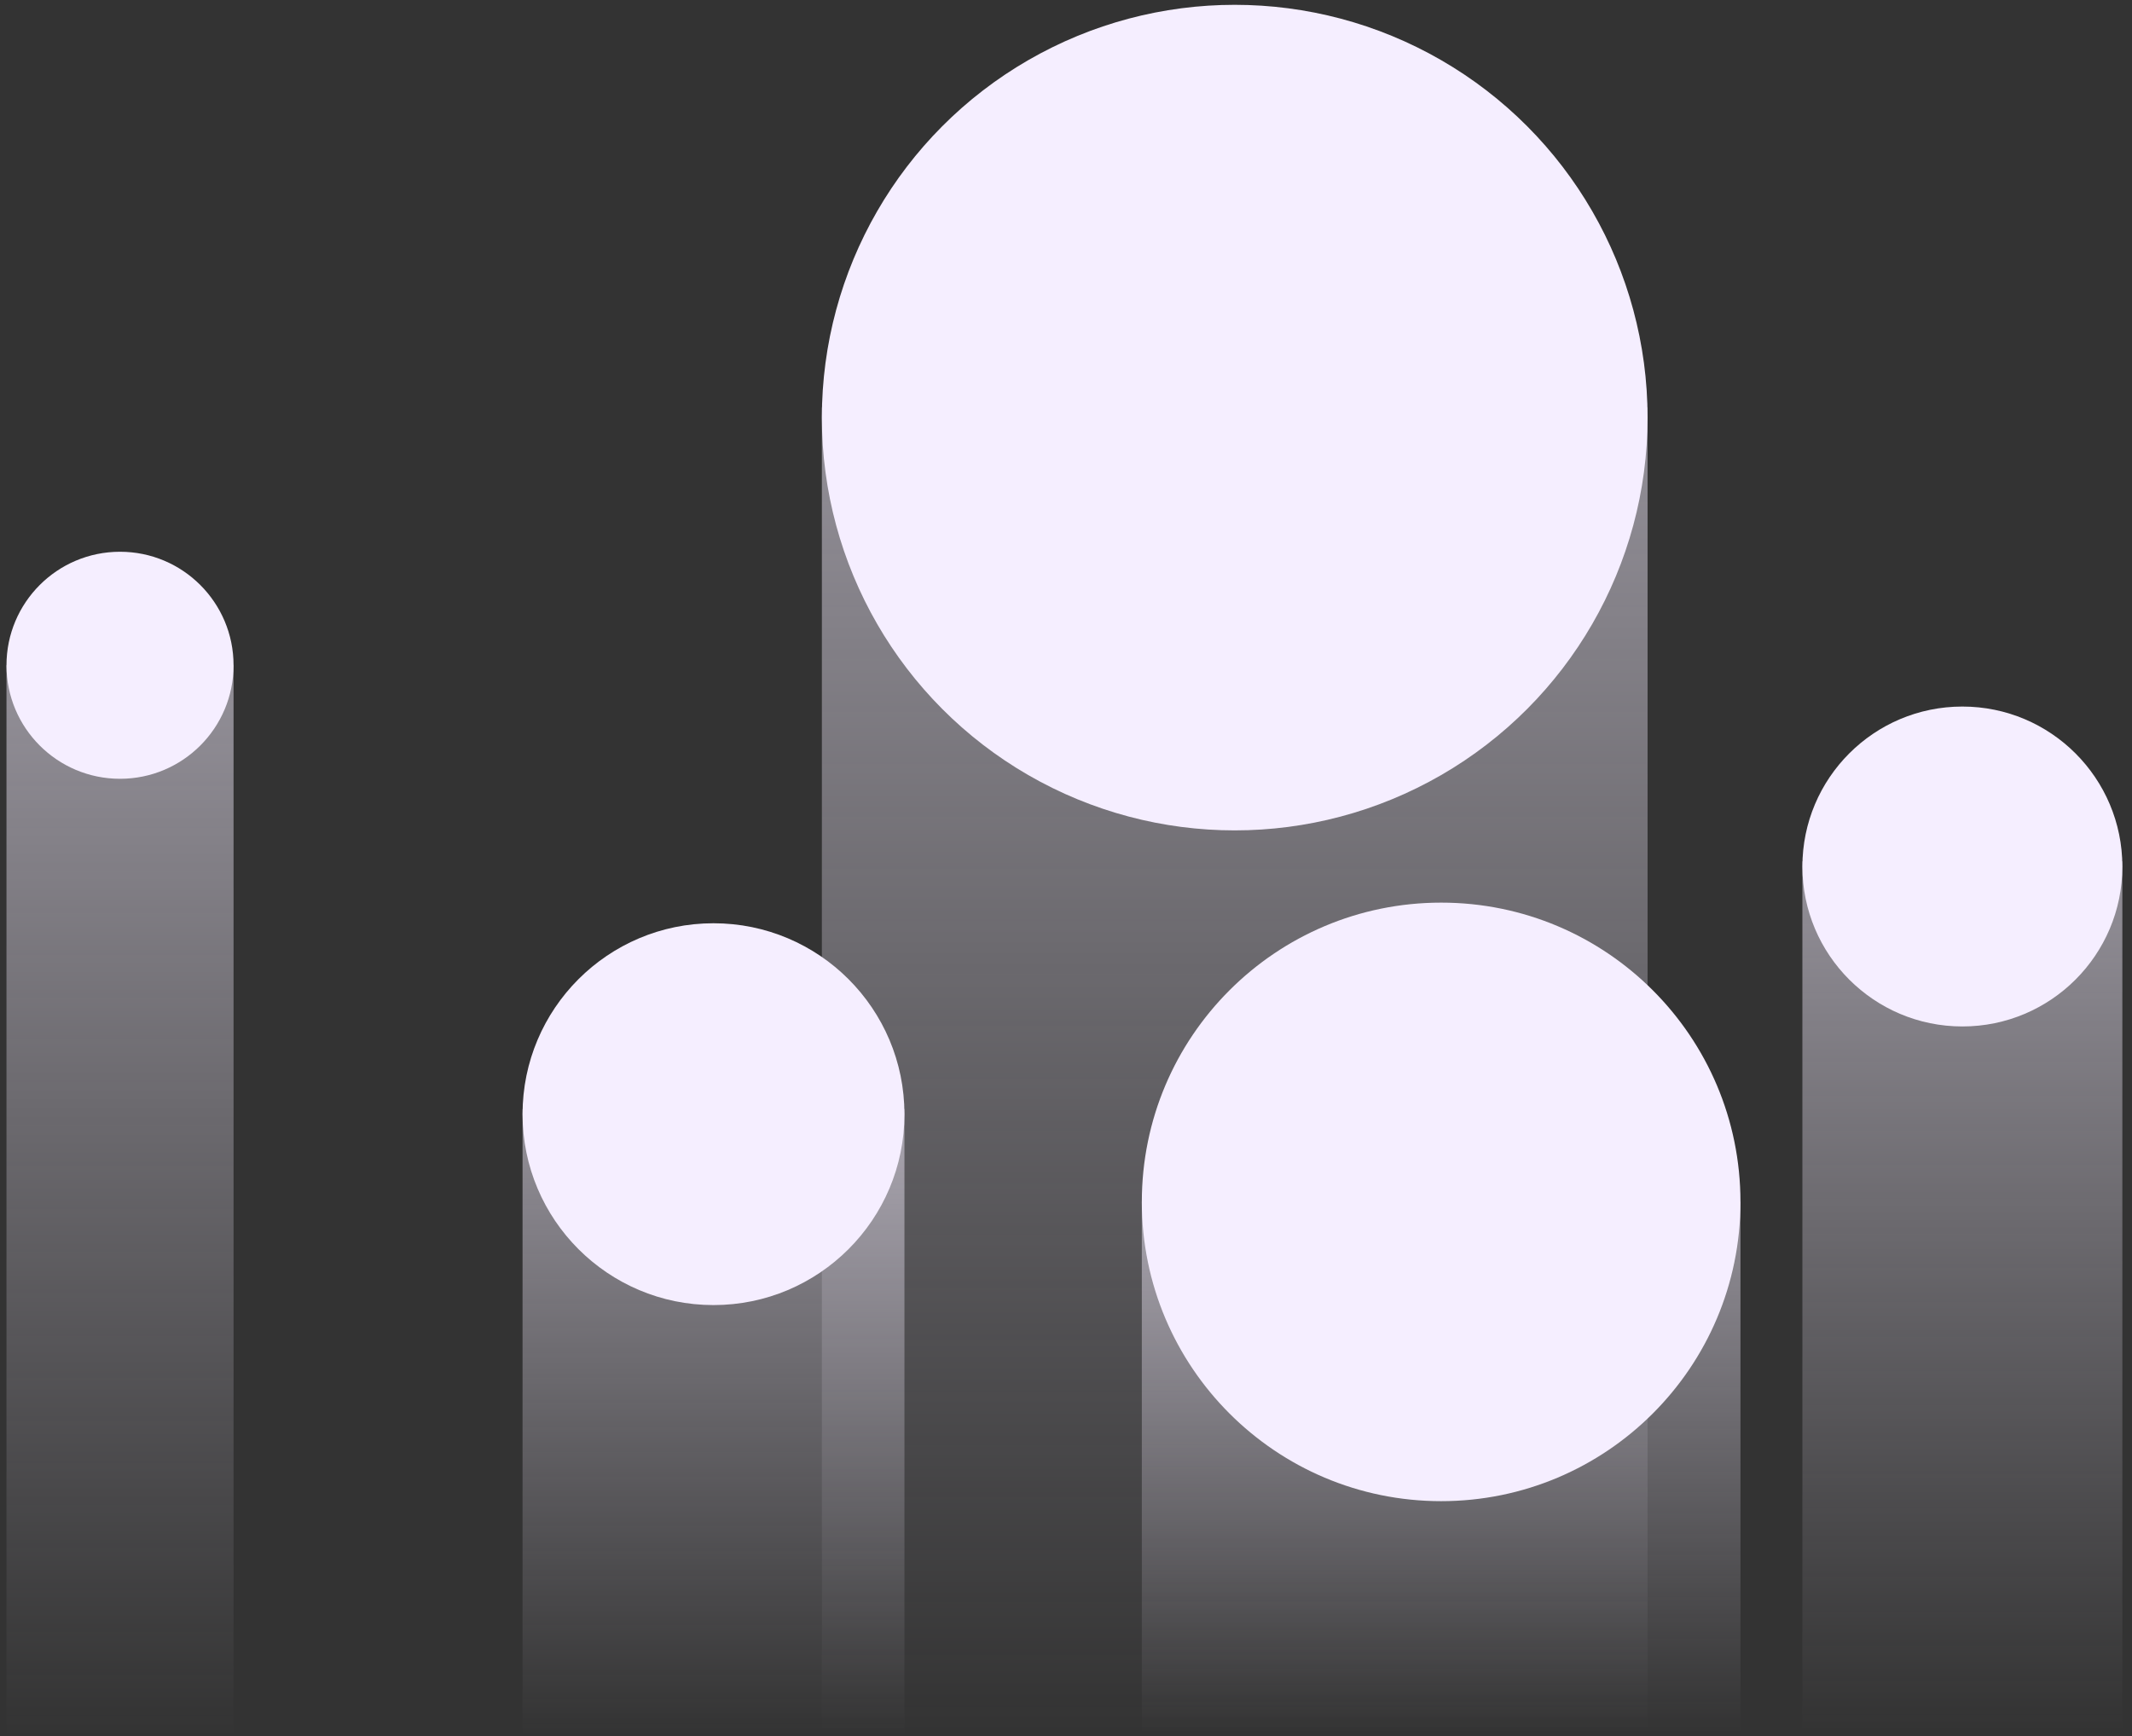
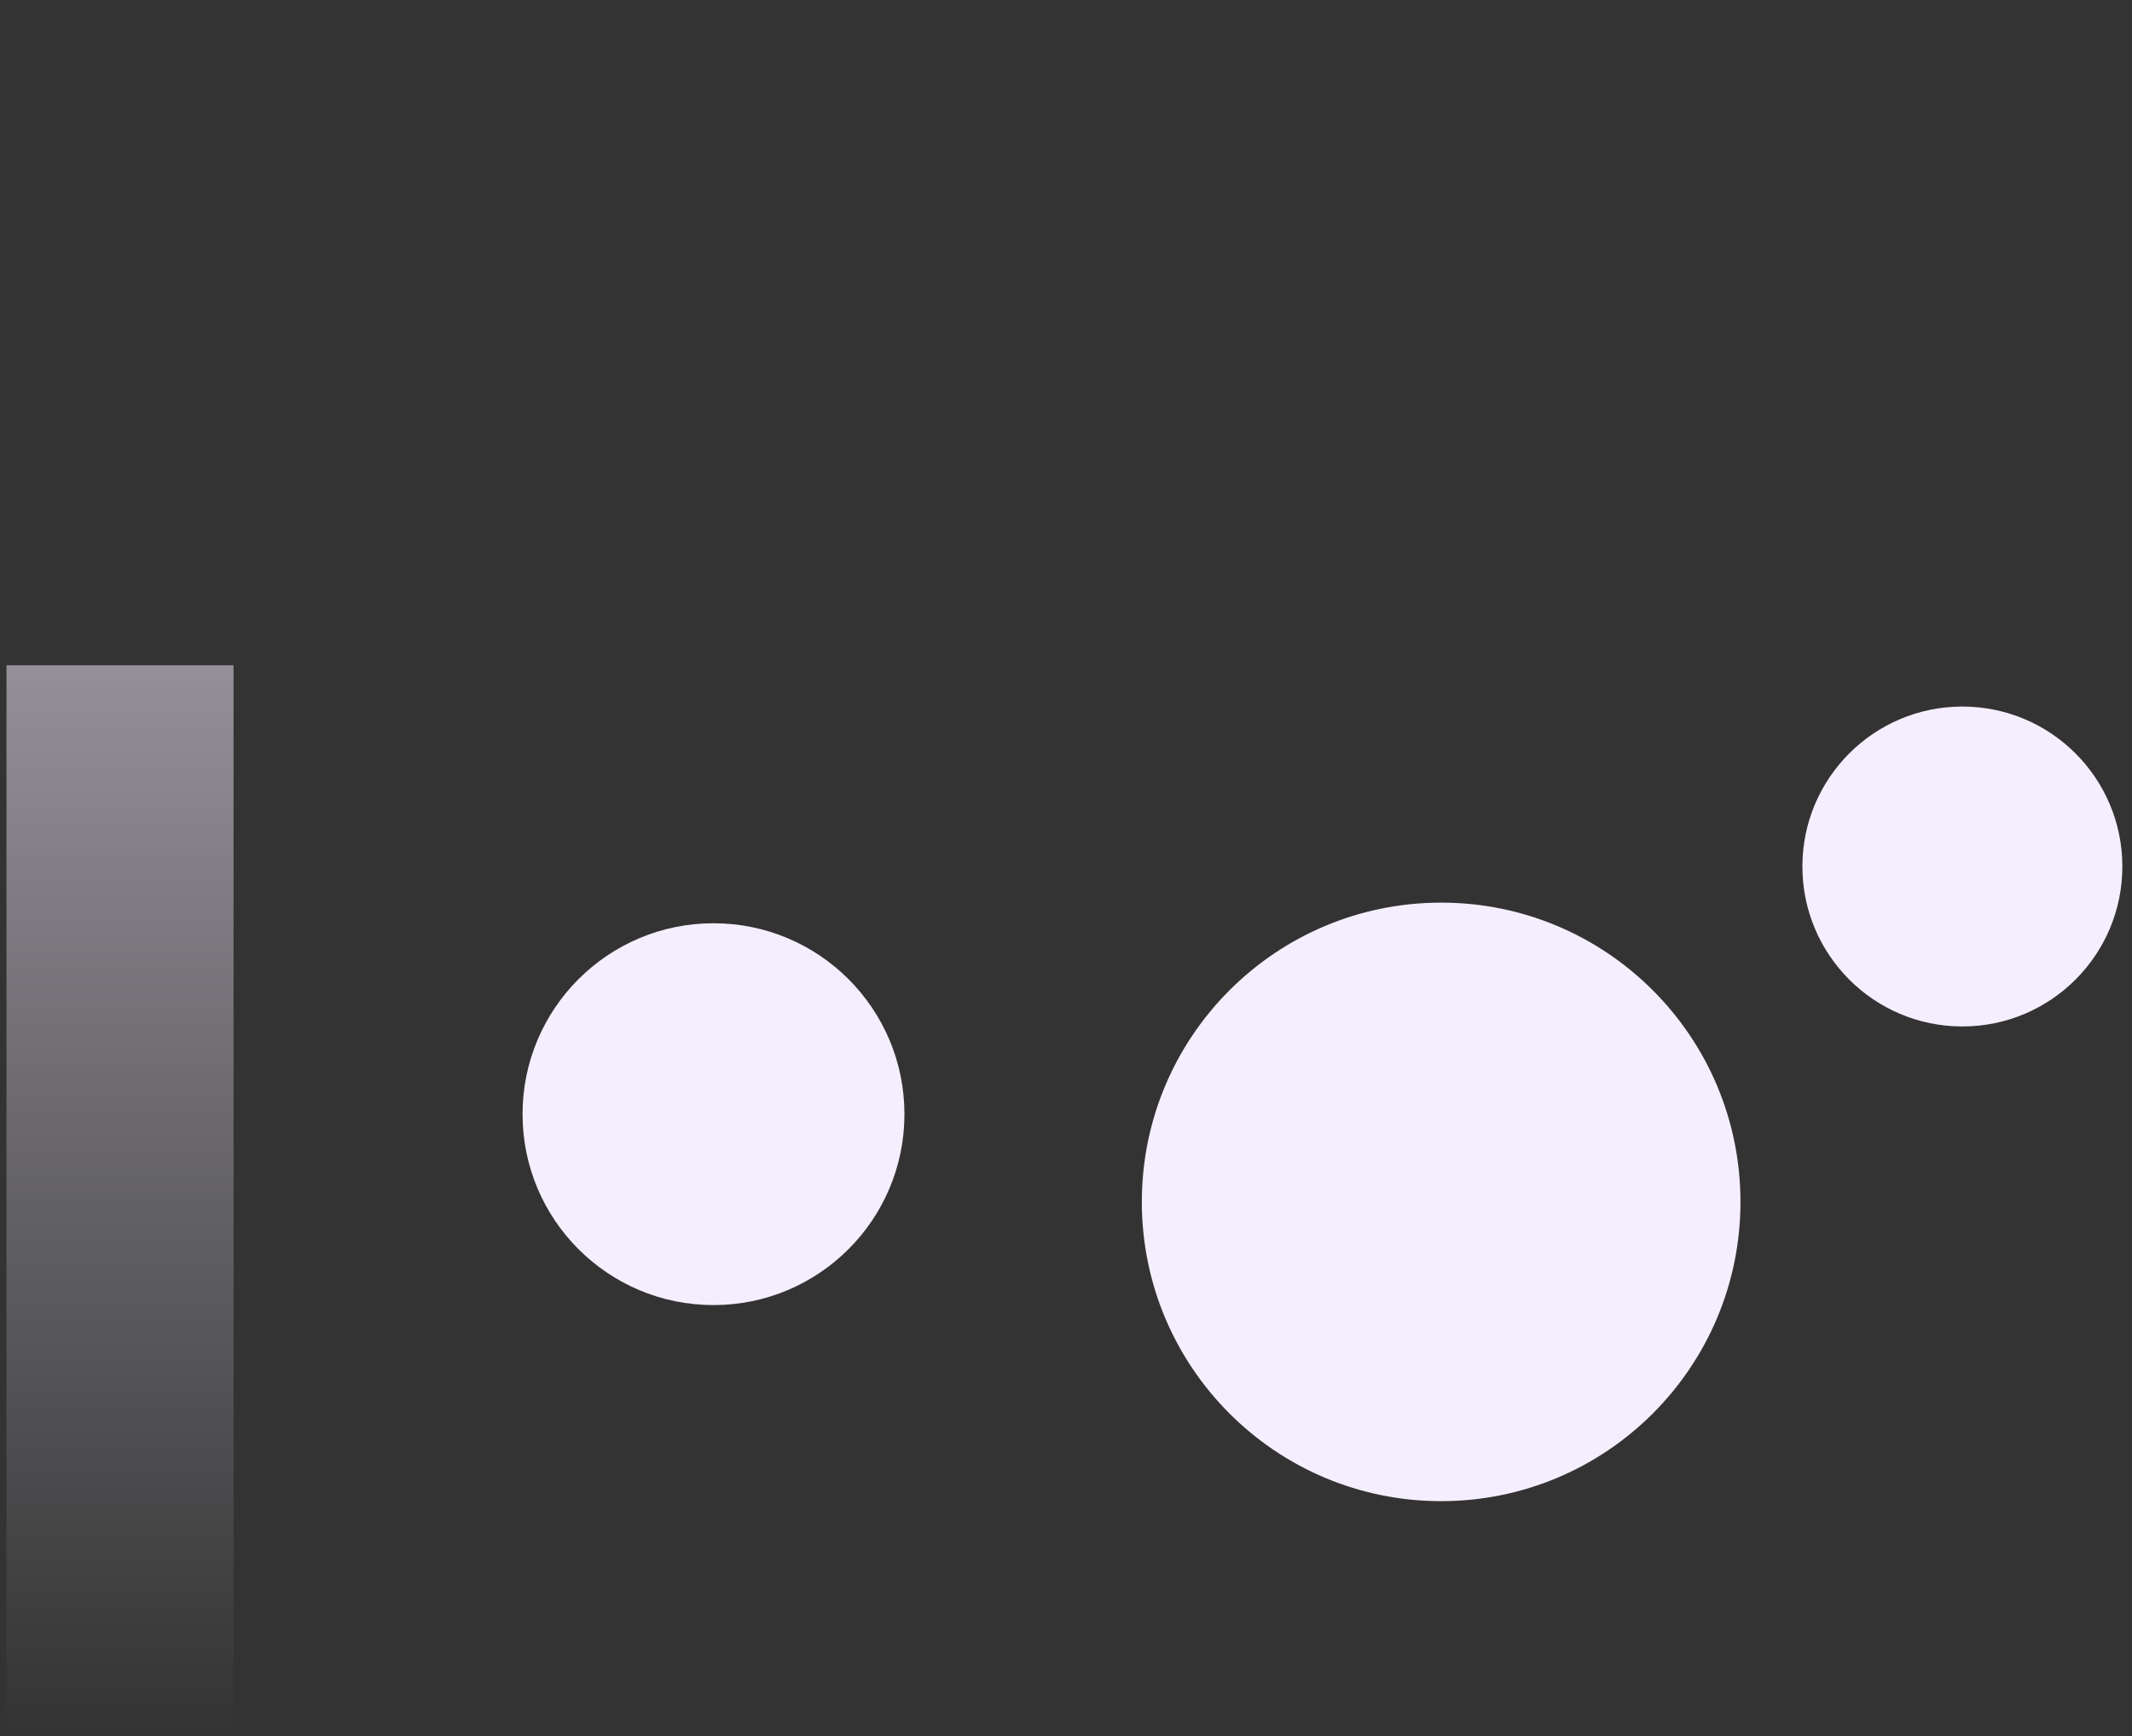
<svg xmlns="http://www.w3.org/2000/svg" width="221" height="180" viewBox="0 0 221 180">
  <rect x="0" y="0" width="221" height="180" fill="#333333" stroke="none" />
  <title>Group 7</title>
  <defs>
    <linearGradient x1="50%" y1="0%" x2="50%" y2="100%" id="a">
      <stop stop-color="#F5EEFF" stop-opacity=".498" offset="0%" />
      <stop stop-color="#F5EEFF" stop-opacity="0" offset="100%" />
    </linearGradient>
    <linearGradient x1="50%" y1="0%" x2="50%" y2="100%" id="b">
      <stop stop-color="#F5EEFF" stop-opacity=".498" offset="0%" />
      <stop stop-color="#F5EEFF" stop-opacity="0" offset="100%" />
    </linearGradient>
    <linearGradient x1="50%" y1="0%" x2="50%" y2="100%" id="c">
      <stop stop-color="#F5EEFF" stop-opacity=".498" offset="0%" />
      <stop stop-color="#F5EEFF" stop-opacity="0" offset="100%" />
    </linearGradient>
    <linearGradient x1="50%" y1="0%" x2="50%" y2="100%" id="d">
      <stop stop-color="#F5EEFF" stop-opacity=".498" offset="0%" />
      <stop stop-color="#F5EEFF" stop-opacity="0" offset="100%" />
    </linearGradient>
    <linearGradient x1="50%" y1="0%" x2="50%" y2="100%" id="e">
      <stop stop-color="#F5EEFF" stop-opacity=".498" offset="0%" />
      <stop stop-color="#F5EEFF" stop-opacity="0" offset="100%" />
    </linearGradient>
  </defs>
  <g transform="translate(.672 .5)" fill="none" fill-rule="evenodd">
-     <path fill="url(#a)" d="M84.522 41.726h85.591v137H84.522z" />
-     <circle fill="#F5EEFF" cx="127.317" cy="42.796" r="42.796" />
-     <path fill="url(#b)" d="M186.161 88.801h33.167v90h-33.167z" />
    <circle fill="#F5EEFF" cx="202.745" cy="89.336" r="16.583" />
    <path fill="url(#c)" d="M0 68.473h23.538v111H0z" />
-     <circle fill="#F5EEFF" cx="11.769" cy="68.473" r="11.769" />
-     <path fill="url(#d)" d="M53.495 114.478h39.586v65H53.495z" />
+     <path fill="url(#d)" d="M53.495 114.478h39.586H53.495z" />
    <circle fill="#F5EEFF" cx="73.288" cy="115.013" r="19.793" />
-     <path fill="url(#e)" d="M117.688 124.108h62.054v55h-62.054z" />
    <circle fill="#F5EEFF" cx="148.715" cy="124.108" r="31.027" />
  </g>
</svg>